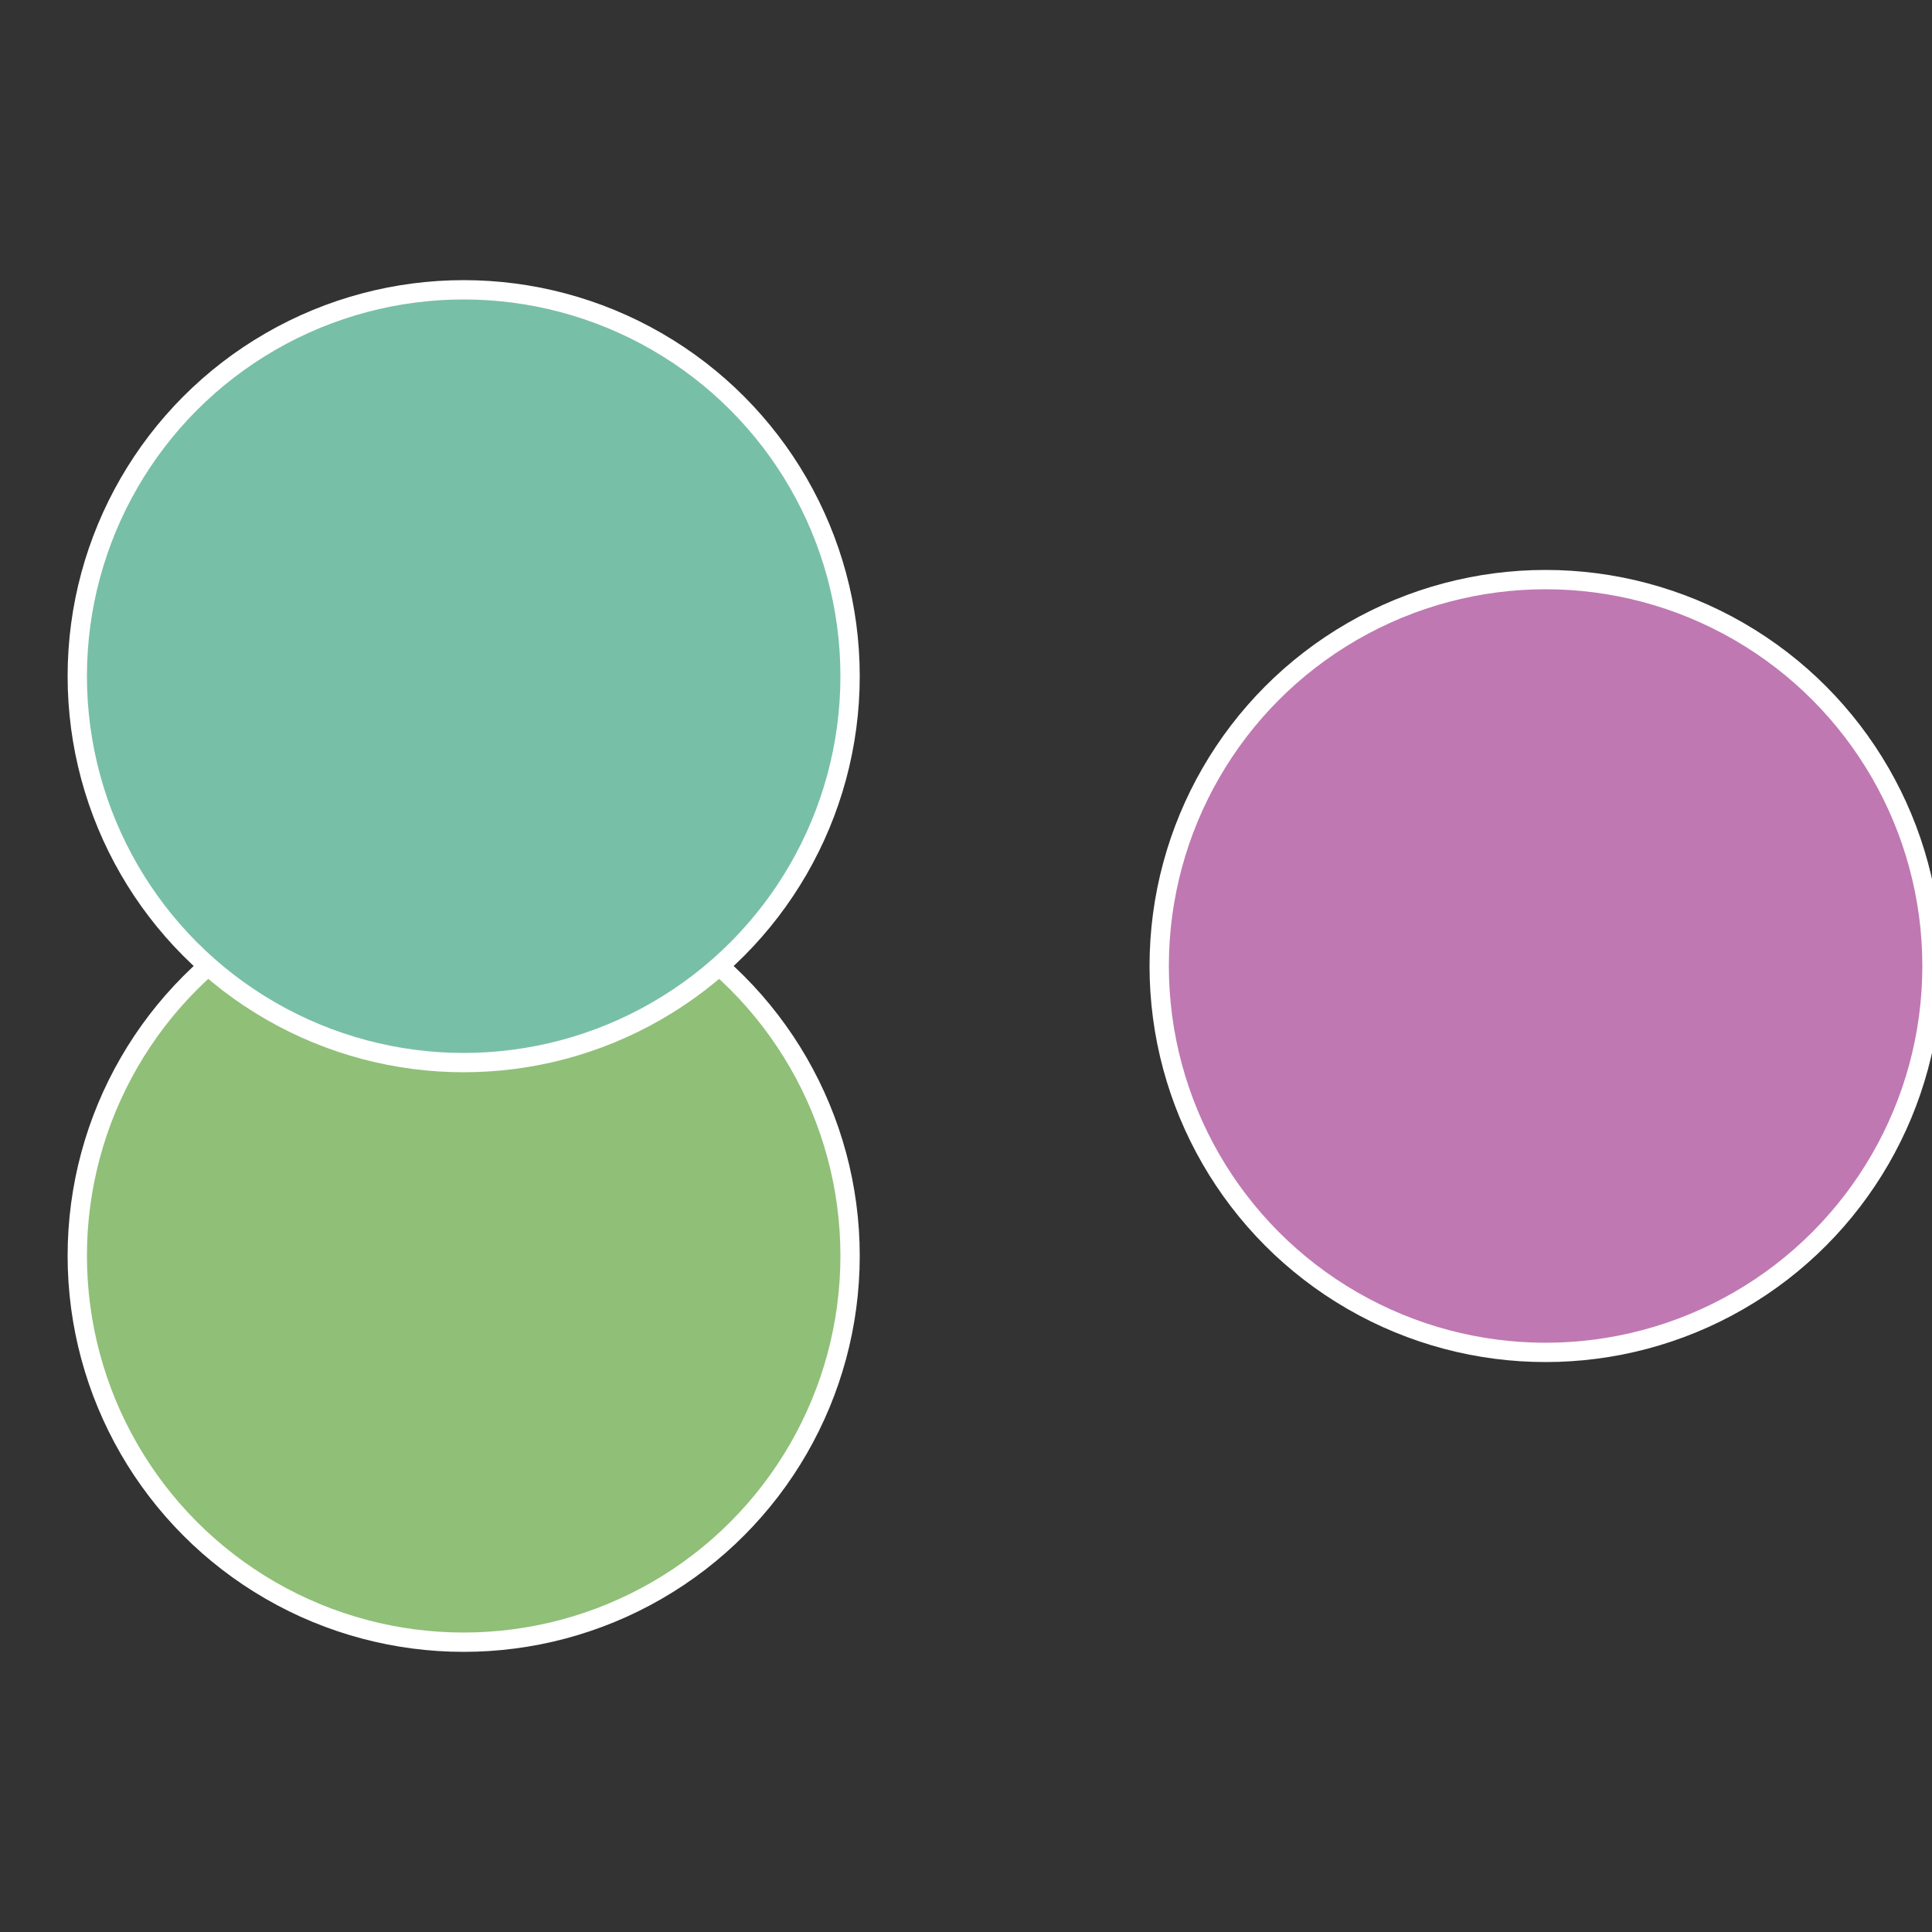
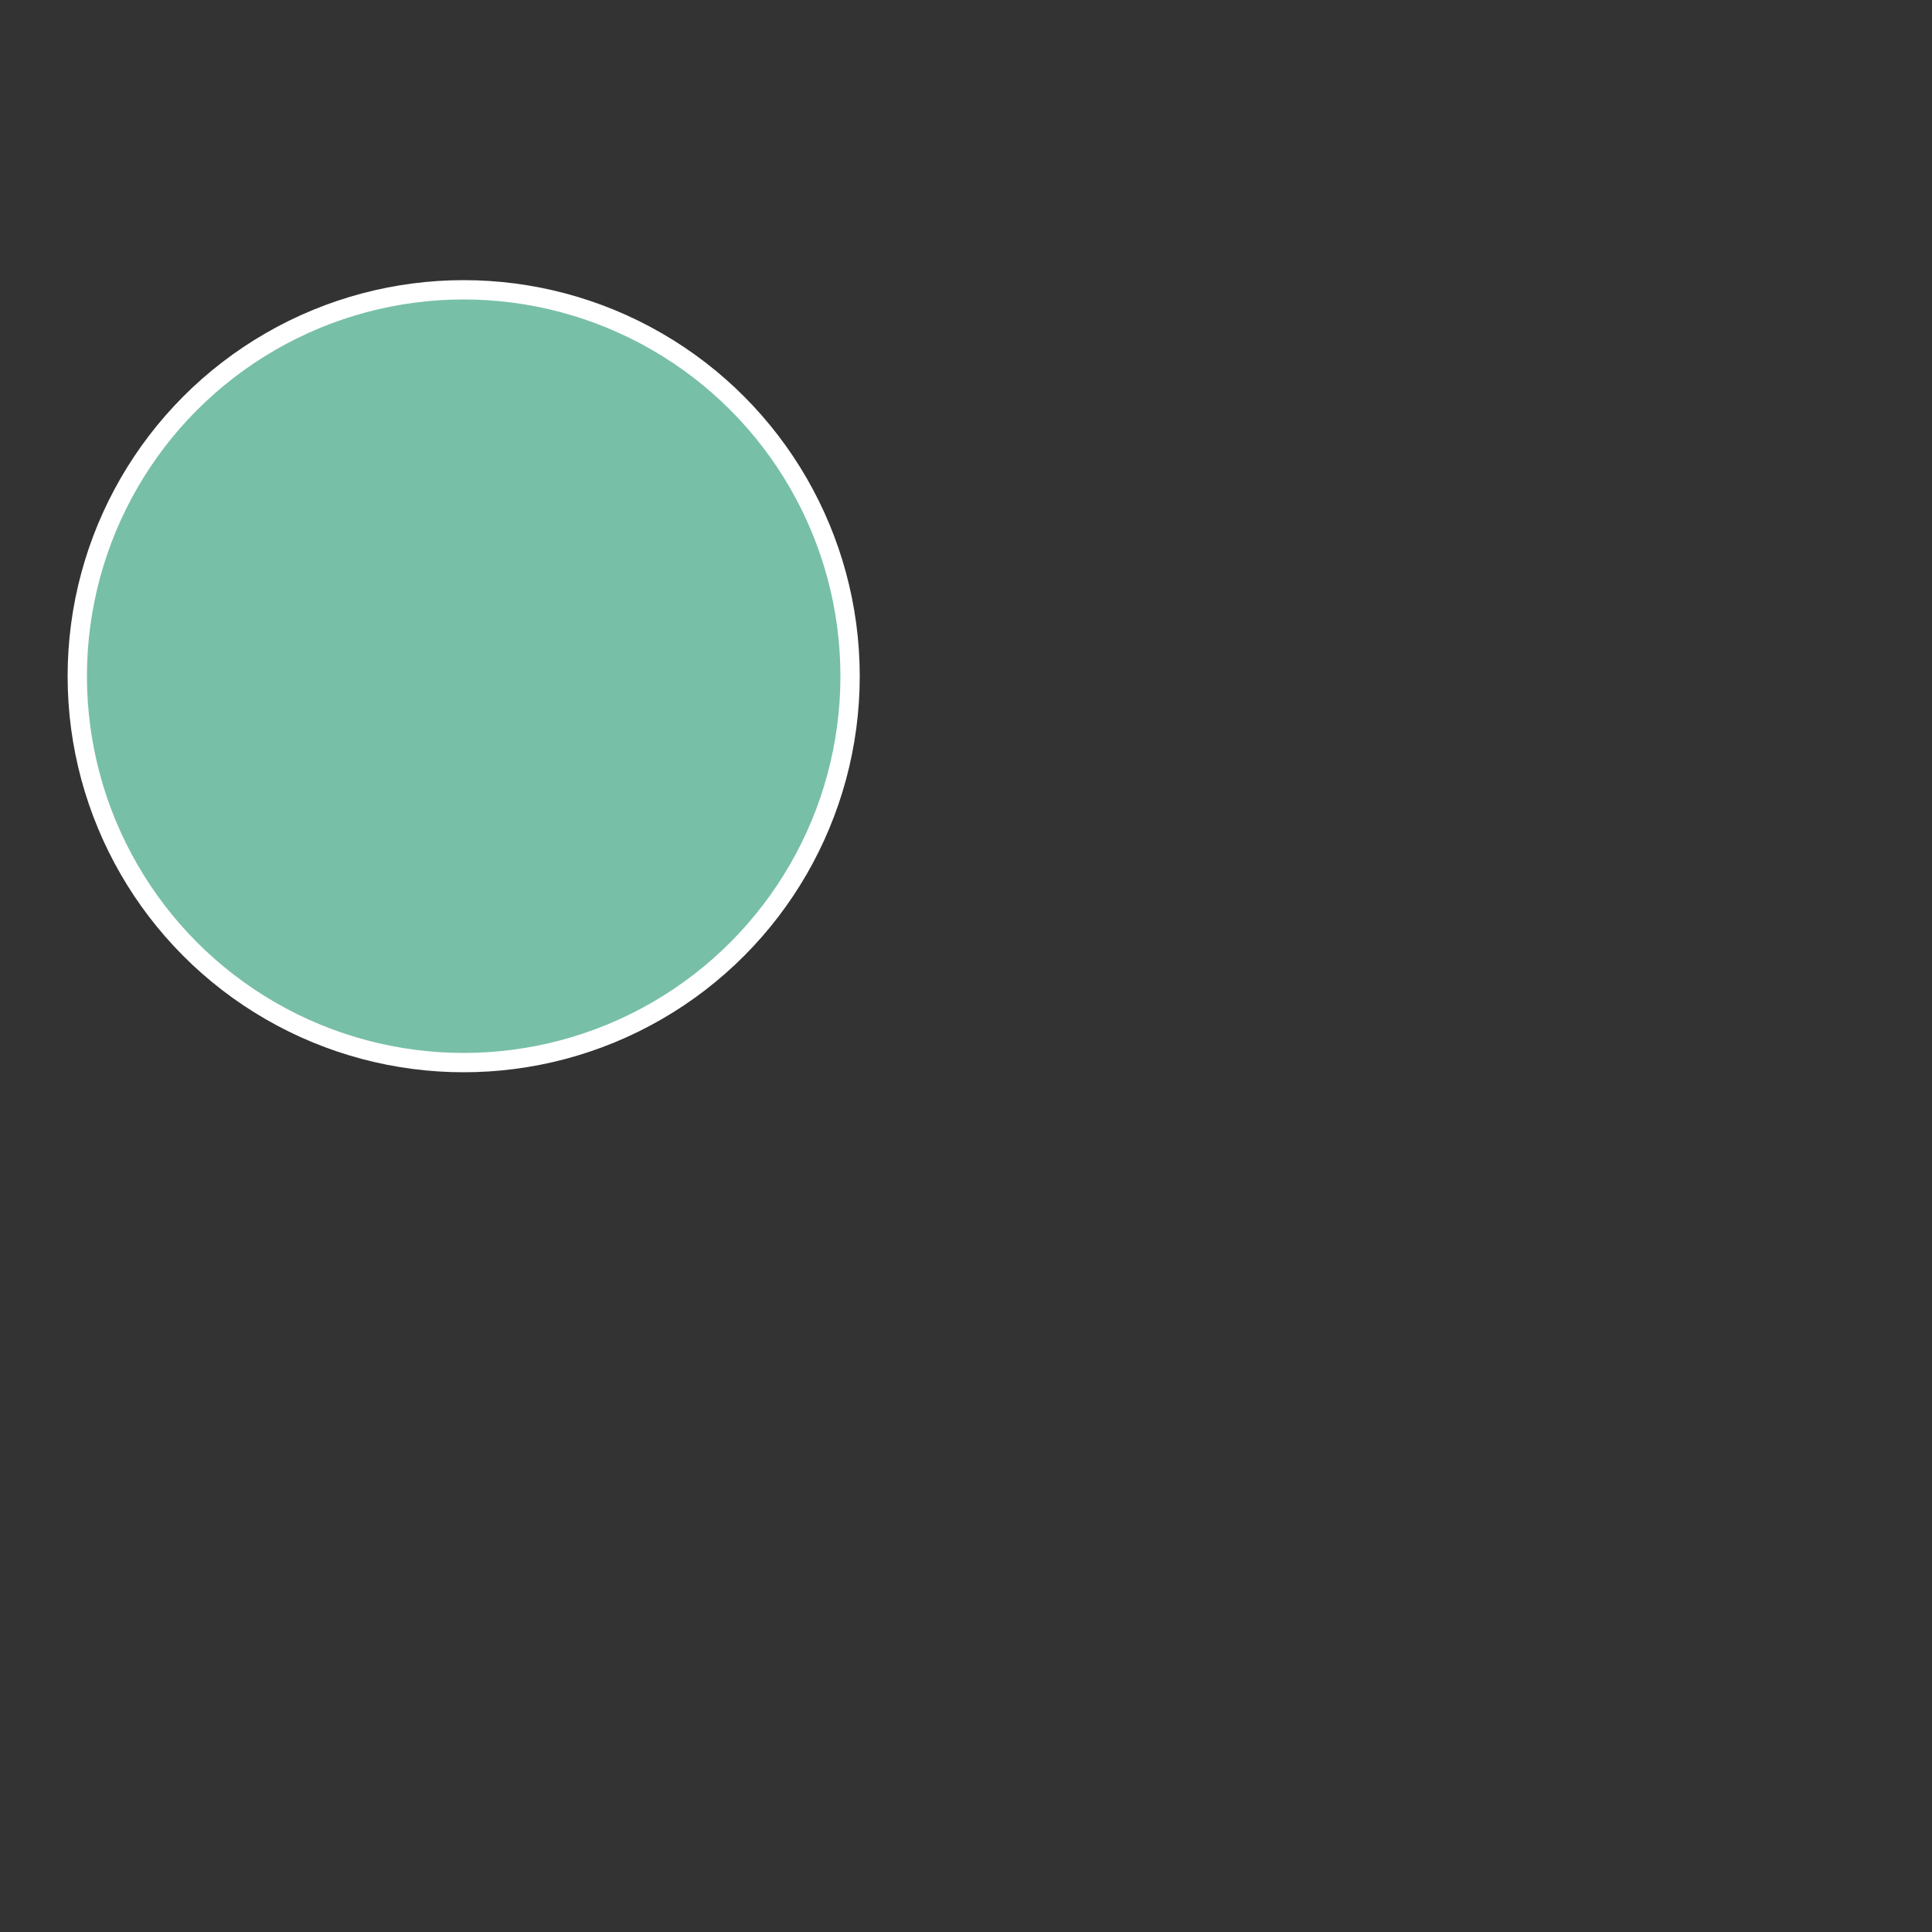
<svg xmlns="http://www.w3.org/2000/svg" width="500" height="500" viewBox="-1 -1 2 2">
  <rect x="-1" y="-1" width="2" height="2" fill="#333333" stroke="none" />
-   <circle cx="0.6" cy="0" r="0.4" fill="#bf78b2" stroke="#fff" stroke-width="1%" />
-   <circle cx="-0.52" cy="0.3" r="0.4" fill="#90bf78" stroke="#fff" stroke-width="1%" />
  <circle cx="-0.52" cy="-0.3" r="0.4" fill="#78bfa7" stroke="#fff" stroke-width="1%" />
</svg>